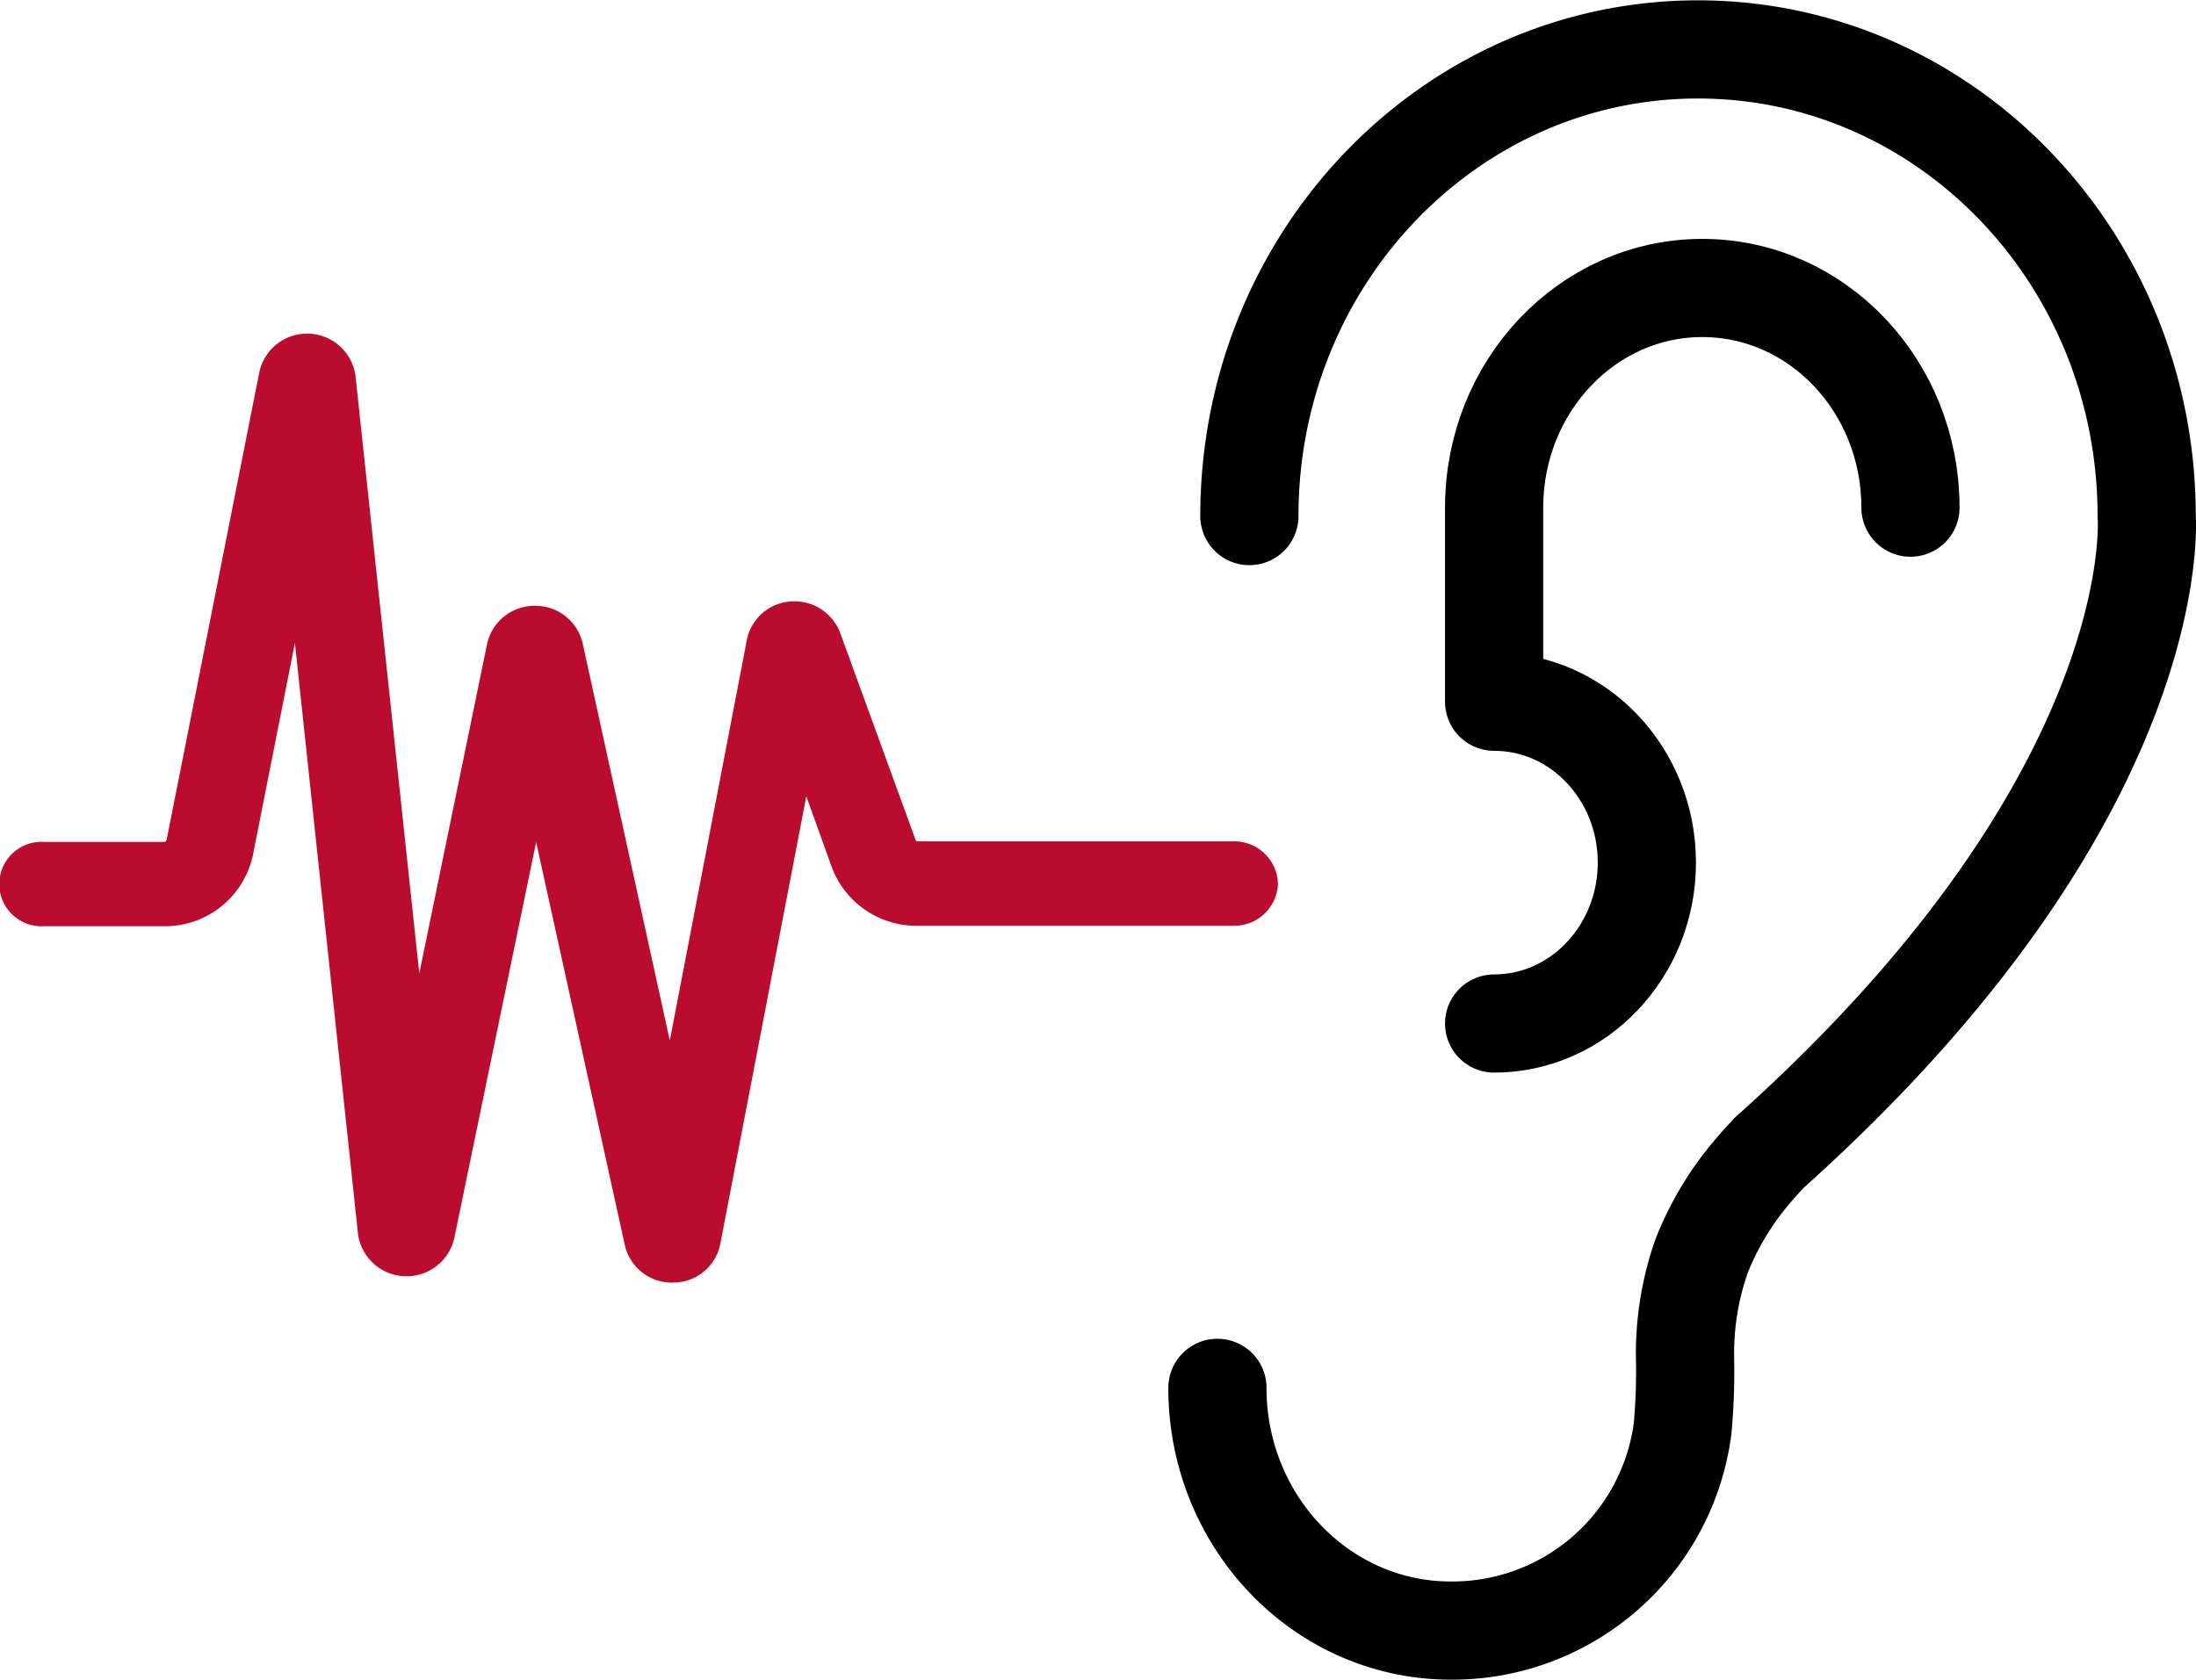
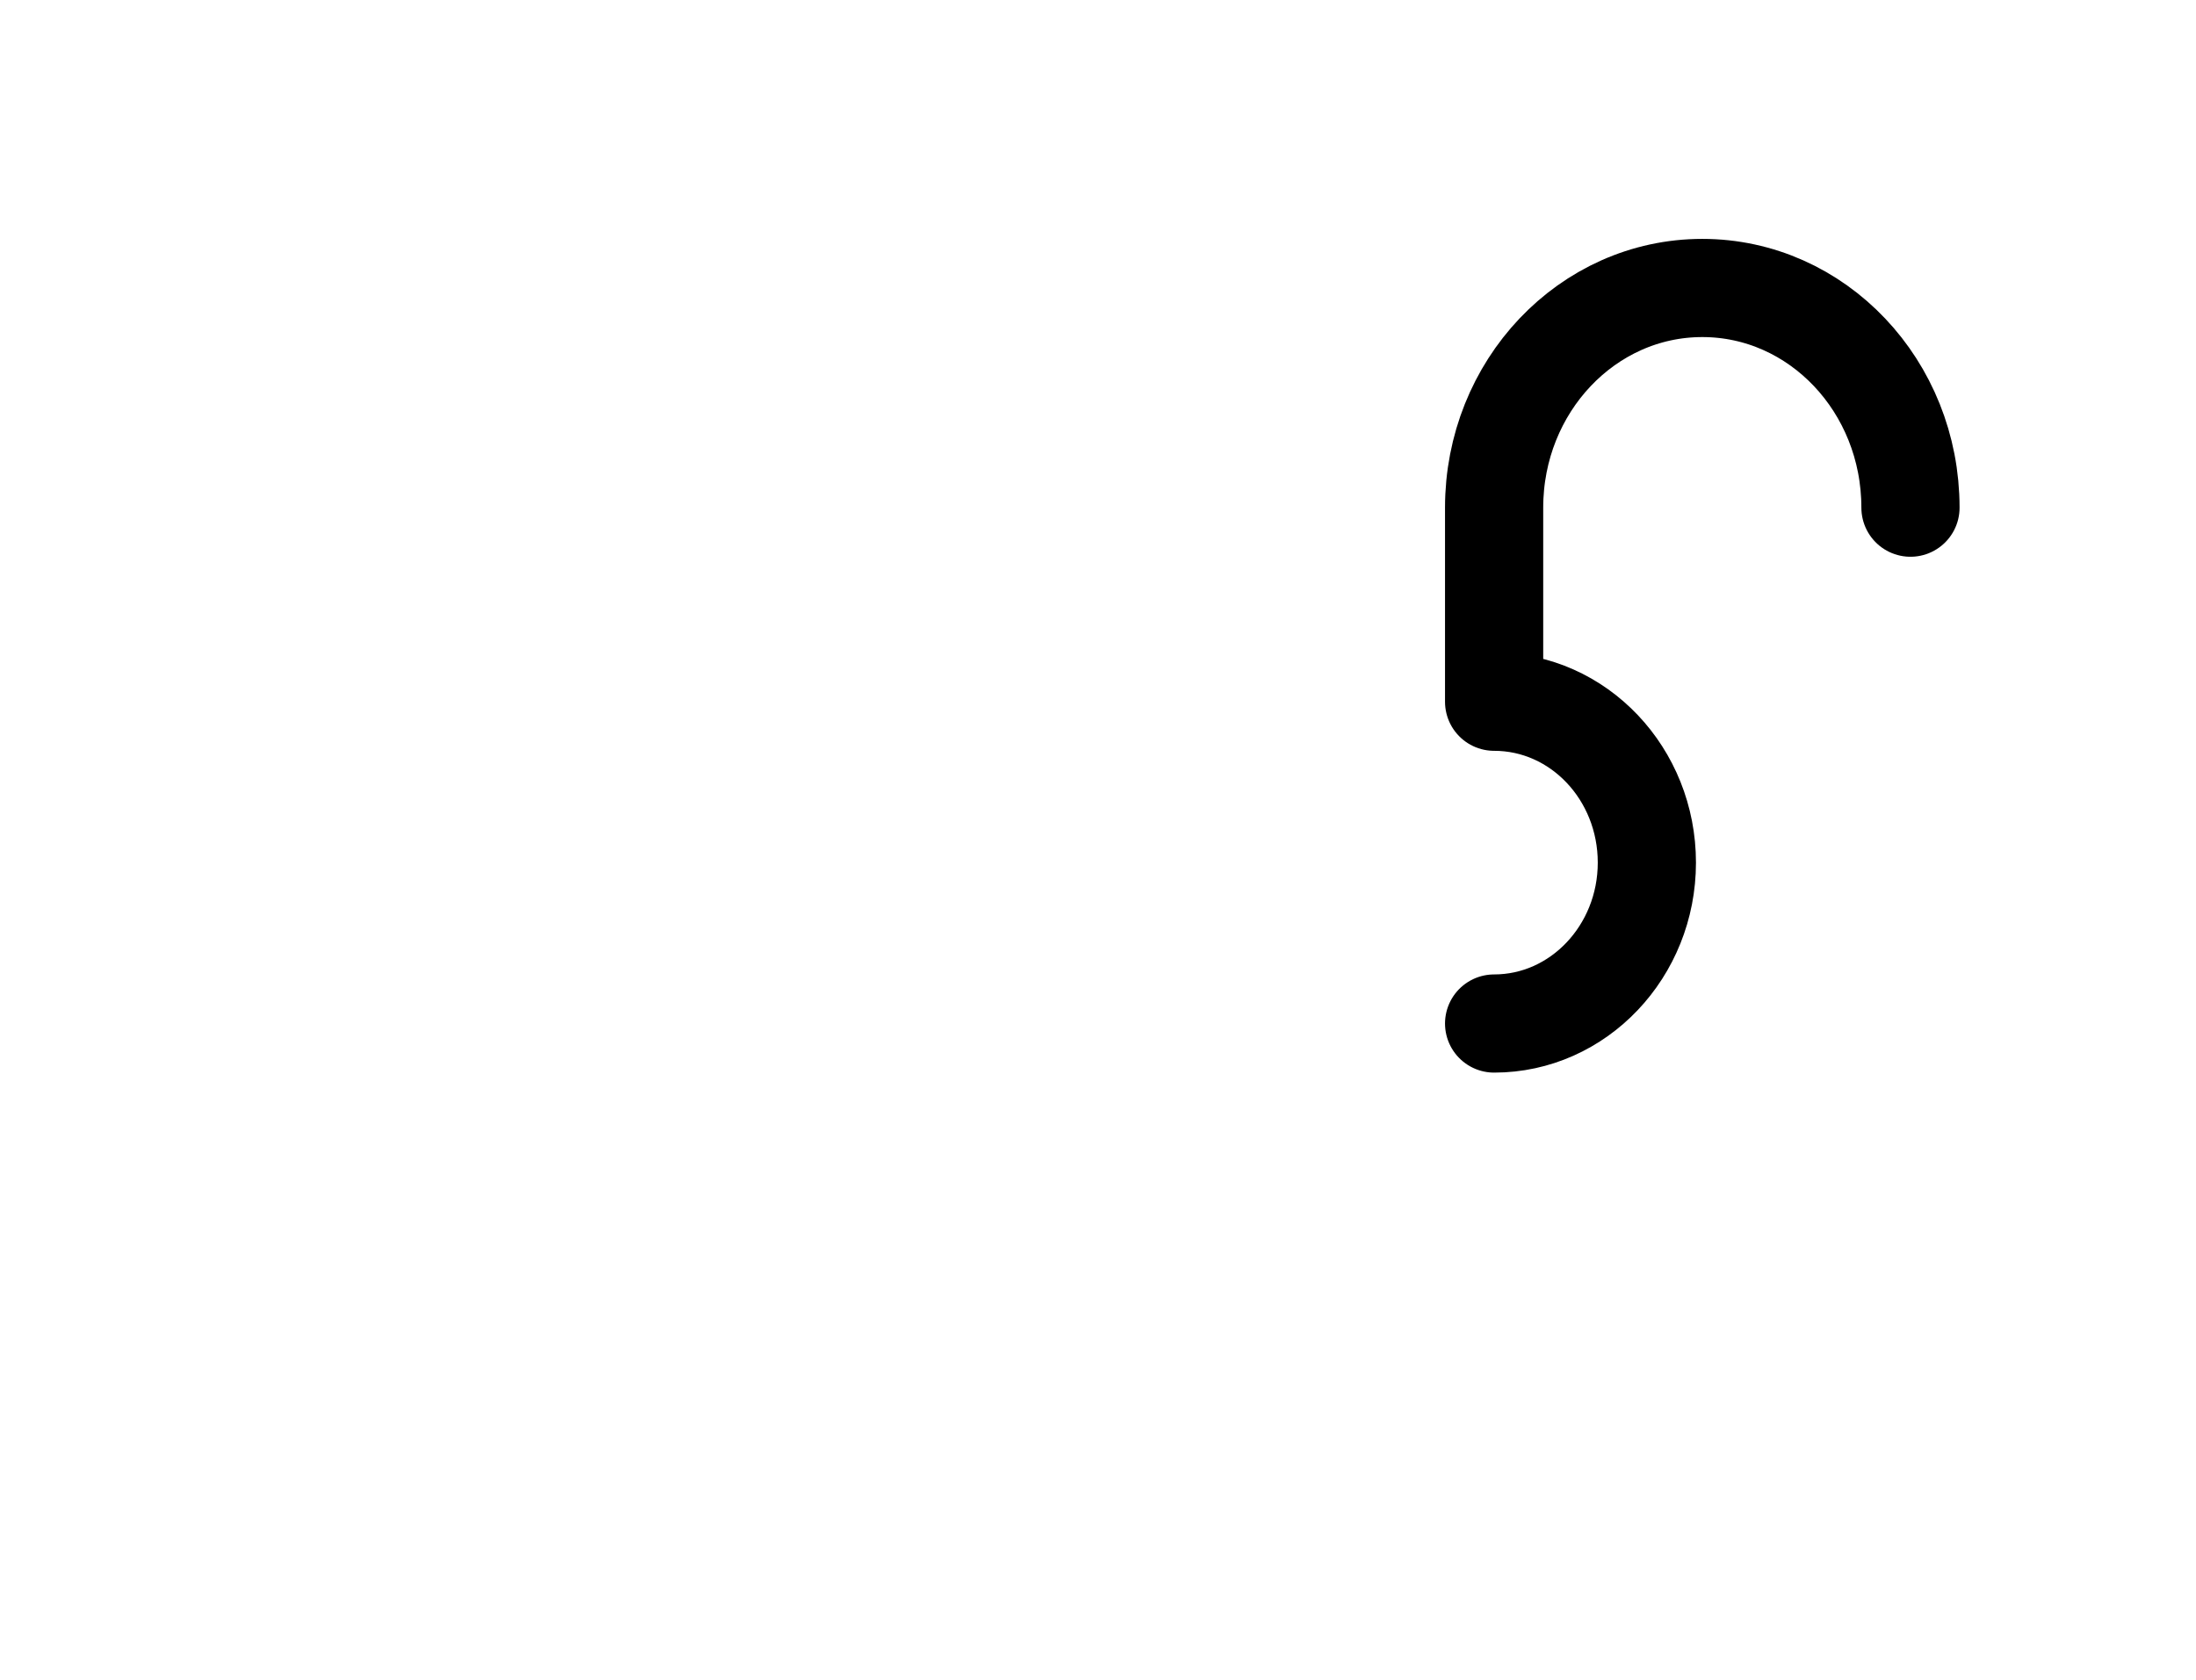
<svg xmlns="http://www.w3.org/2000/svg" viewBox="0 0 201.27 153.98">
  <defs>
    <style>.cls-1{fill:#ba0c2f;}.cls-2,.cls-3{fill:none;stroke:#000;stroke-linecap:round;stroke-width:9px;}.cls-2{stroke-miterlimit:10;}.cls-3{stroke-linejoin:round;}</style>
  </defs>
  <g id="Layer_2" data-name="Layer 2">
    <g id="Icons">
-       <path class="cls-1" d="M117.13,81a4,4,0,0,0-4-3.87h-29a.23.23,0,0,1-.22-.15L77,58a4.48,4.48,0,0,0-4.54-2.86,4.39,4.39,0,0,0-4,3.48L61.39,95.39l-8-36.47A4.43,4.43,0,0,0,49,55.54h0A4.43,4.43,0,0,0,44.65,59L38.43,89.23,32.58,34.42a4.48,4.48,0,0,0-8.8-.36L15.27,77a.24.24,0,0,1-.23.18H4a3.87,3.87,0,1,0,0,7.73H15a8.24,8.24,0,0,0,8.17-6.47l3.86-19.5,5.79,54.25a4.49,4.49,0,0,0,8.8.39L49.14,77.2l8.14,37a4.41,4.41,0,0,0,4.36,3.38h0A4.4,4.4,0,0,0,66,114.13L73.9,73l2.34,6.51a8.28,8.28,0,0,0,7.86,5.36h29A4,4,0,0,0,117.13,81Z" />
-       <path class="cls-2" d="M111.58,127.23c0,12.29,9.57,22.25,21.38,22.25A21.28,21.28,0,0,0,154.21,131a56.6,56.6,0,0,0,.23-6.38,27,27,0,0,1,1.51-9.46,27.43,27.43,0,0,1,4.69-7.79c.48-.58,1-1.13,1.49-1.67,36.75-32.89,34.62-58.39,34.62-58.39,0-23.63-18.41-42.78-41.12-42.78s-41.12,19.15-41.12,42.78" />
      <path class="cls-3" d="M136.94,93.83c7.72,0,14-6.61,14-14.75s-6.25-14.75-14-14.75V46.54c0-11.12,8.54-20.14,19.08-20.14s19.08,9,19.08,20.14" />
    </g>
  </g>
</svg>